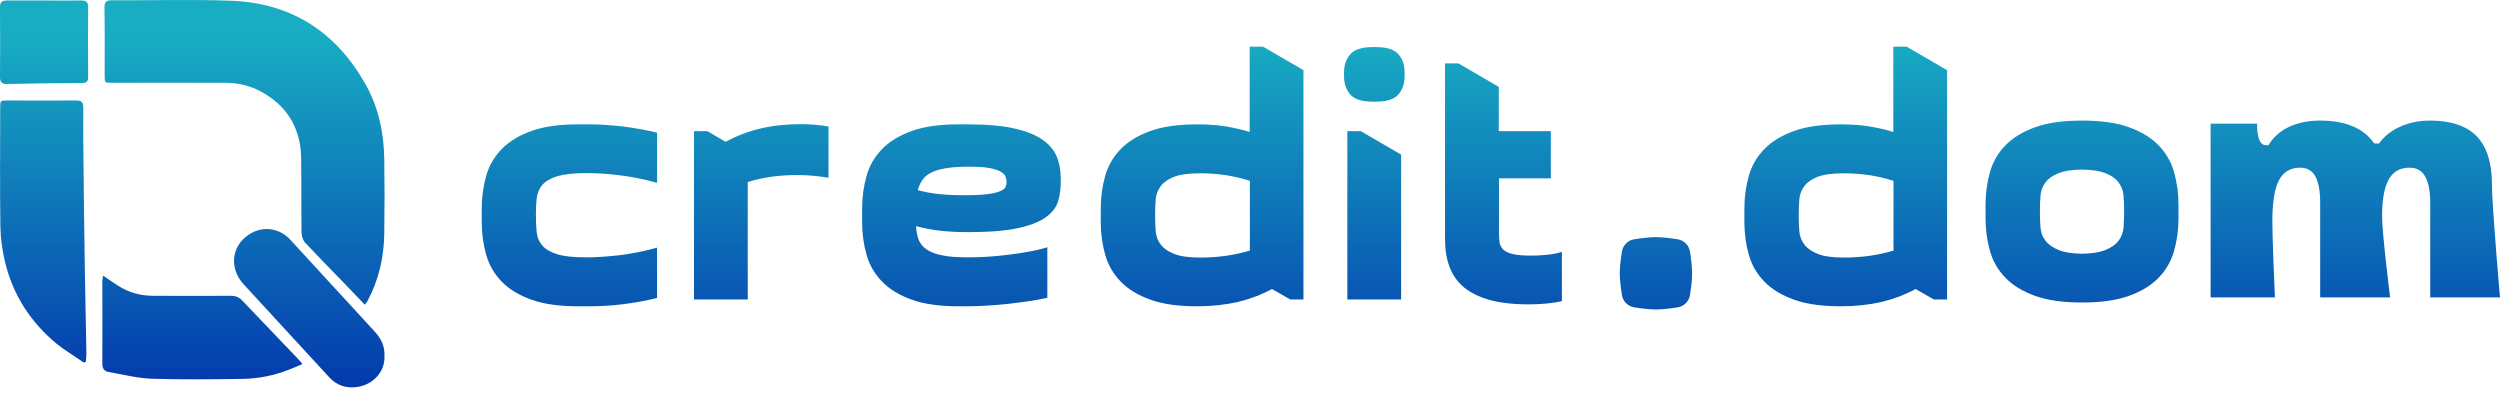
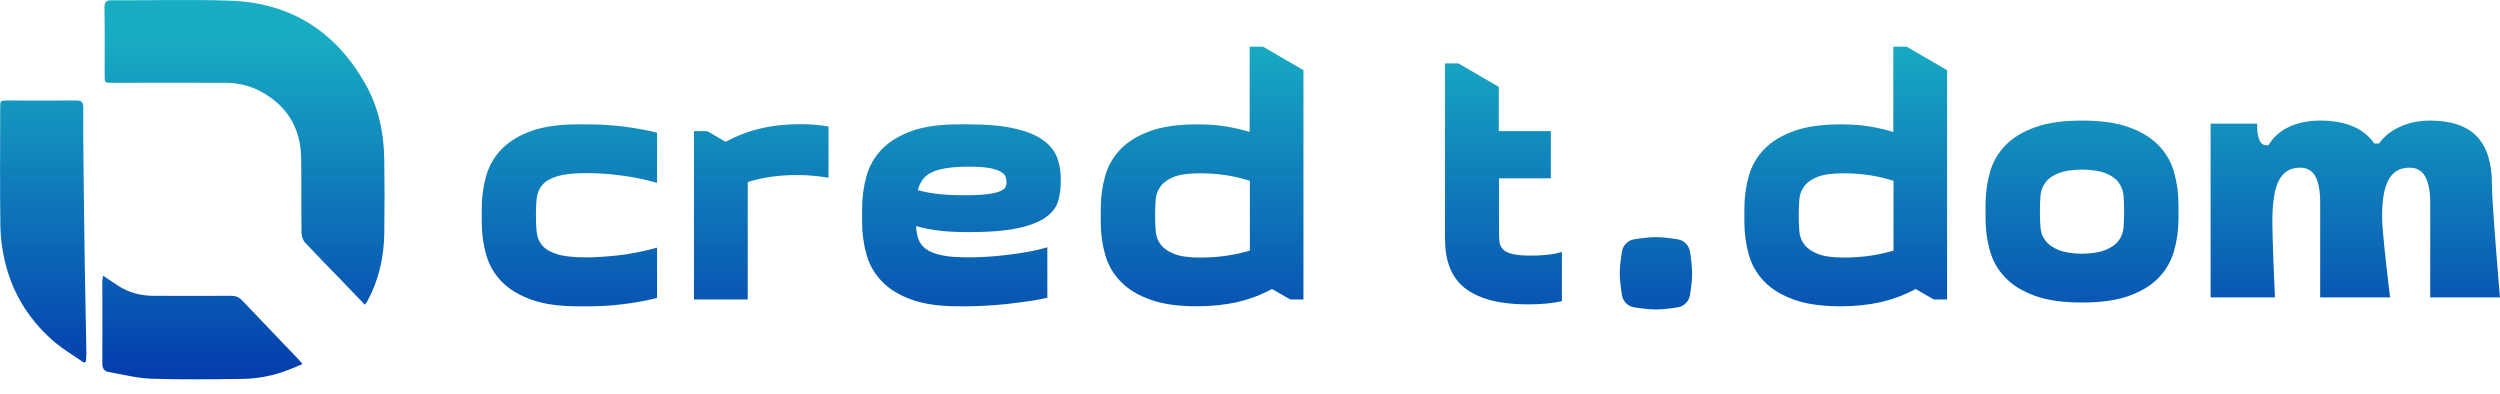
<svg xmlns="http://www.w3.org/2000/svg" width="311" height="49" viewBox="0 0 311 49" fill="none">
  <path d="M59.928 25.953C59.928 24.504 60.121 23.151 60.483 21.871C60.846 20.59 61.498 19.479 62.416 18.537C63.334 17.595 64.565 16.847 66.111 16.291C67.657 15.736 69.59 15.47 71.933 15.47H73.116C74.614 15.47 76.087 15.566 77.537 15.736C78.986 15.929 80.387 16.17 81.739 16.508V22.74C80.169 22.305 78.623 21.991 77.053 21.798C75.483 21.605 74.131 21.533 72.947 21.533C71.377 21.533 70.169 21.677 69.324 21.919C68.478 22.185 67.85 22.547 67.464 23.006C67.078 23.465 66.836 24.02 66.763 24.673C66.691 25.325 66.667 26.001 66.667 26.774C66.667 27.523 66.691 28.223 66.763 28.876C66.836 29.528 67.053 30.059 67.464 30.542C67.85 31.001 68.478 31.363 69.324 31.629C70.169 31.895 71.377 32.016 72.947 32.016C74.131 32.016 75.483 31.919 77.053 31.75C78.623 31.557 80.169 31.243 81.739 30.808V37.064C80.363 37.402 78.962 37.668 77.537 37.837C76.087 38.03 74.614 38.103 73.116 38.103H71.933C69.59 38.103 67.657 37.837 66.111 37.281C64.565 36.726 63.358 36.001 62.416 35.035C61.498 34.093 60.846 32.982 60.483 31.702C60.121 30.422 59.928 29.069 59.928 27.619V25.953Z" fill="url(#paint0_linear)" />
  <path d="M103.068 22.112C101.788 21.895 100.483 21.774 99.179 21.774C96.908 21.774 94.855 22.064 93.019 22.644V37.257H86.329V16.315H87.995L90.266 17.644C91.594 16.919 93.019 16.363 94.541 16.001C96.039 15.639 97.73 15.446 99.565 15.446C100.218 15.446 100.821 15.47 101.401 15.518C101.981 15.566 102.536 15.639 103.068 15.735V22.112Z" fill="url(#paint1_linear)" />
  <path d="M119.251 38.103C116.908 38.103 114.976 37.837 113.43 37.281C111.884 36.726 110.677 36.001 109.735 35.035C108.817 34.093 108.164 32.982 107.802 31.702C107.44 30.422 107.247 29.069 107.247 27.619V25.953C107.247 24.504 107.44 23.151 107.802 21.871C108.164 20.59 108.817 19.479 109.735 18.537C110.652 17.595 111.884 16.847 113.43 16.291C114.976 15.736 116.908 15.47 119.251 15.47H120.435C122.802 15.47 124.759 15.639 126.256 16.001C127.754 16.339 128.937 16.822 129.783 17.45C130.628 18.054 131.184 18.779 131.498 19.576C131.812 20.397 131.957 21.243 131.957 22.185V22.595C131.957 23.441 131.86 24.238 131.643 24.987C131.425 25.735 130.942 26.412 130.145 26.991C129.372 27.571 128.213 28.03 126.691 28.368C125.169 28.706 123.092 28.876 120.459 28.876C119.203 28.876 118.044 28.827 116.981 28.706C115.918 28.586 114.904 28.392 113.962 28.127C113.986 28.706 114.082 29.262 114.251 29.745C114.421 30.228 114.735 30.639 115.193 30.977C115.652 31.315 116.305 31.581 117.15 31.75C117.995 31.943 119.107 32.016 120.507 32.016C121.184 32.016 121.933 31.991 122.754 31.943C123.575 31.895 124.421 31.823 125.314 31.702C126.184 31.605 127.053 31.484 127.923 31.315C128.768 31.17 129.565 30.977 130.29 30.76V37.04C129.565 37.209 128.768 37.354 127.923 37.475C127.078 37.595 126.184 37.716 125.29 37.813C124.372 37.909 123.479 37.982 122.585 38.03C121.691 38.078 120.846 38.103 120.073 38.103H119.251ZM120.459 20.735C119.348 20.735 118.406 20.808 117.657 20.929C116.908 21.049 116.28 21.243 115.821 21.484C115.338 21.726 114.976 22.04 114.735 22.402C114.493 22.765 114.3 23.175 114.179 23.658C115 23.876 115.87 24.045 116.788 24.141C117.73 24.238 118.792 24.286 120.024 24.286C121.256 24.286 122.222 24.238 122.923 24.141C123.623 24.045 124.131 23.924 124.469 23.755C124.807 23.61 125.024 23.441 125.097 23.248C125.169 23.054 125.218 22.885 125.218 22.692C125.218 22.499 125.193 22.281 125.121 22.04C125.049 21.798 124.855 21.581 124.541 21.388C124.227 21.194 123.744 21.025 123.092 20.905C122.44 20.784 121.57 20.735 120.459 20.735Z" fill="url(#paint2_linear)" />
  <path d="M162.174 37.257H160.508L158.237 35.953C156.884 36.678 155.483 37.209 153.962 37.571C152.464 37.909 150.773 38.103 148.937 38.103C146.594 38.103 144.662 37.837 143.116 37.281C141.57 36.726 140.363 36.001 139.421 35.035C138.503 34.093 137.851 32.982 137.488 31.702C137.126 30.422 136.933 29.069 136.933 27.619V25.953C136.933 24.504 137.126 23.151 137.488 21.871C137.851 20.59 138.503 19.479 139.421 18.537C140.338 17.595 141.57 16.847 143.116 16.291C144.662 15.736 146.594 15.47 148.937 15.47C150.169 15.47 151.329 15.542 152.392 15.711C153.454 15.88 154.493 16.122 155.459 16.412V5.808H157.126L162.15 8.731V37.257H162.174ZM149.324 32.04C151.522 32.04 153.575 31.75 155.483 31.17V22.499C154.541 22.185 153.551 21.967 152.561 21.798C151.546 21.653 150.483 21.557 149.324 21.557C147.899 21.557 146.812 21.702 146.063 21.991C145.314 22.281 144.759 22.668 144.396 23.151C144.034 23.634 143.817 24.19 143.768 24.818C143.72 25.47 143.696 26.122 143.696 26.774C143.696 27.451 143.72 28.103 143.768 28.755C143.817 29.407 144.034 29.962 144.396 30.422C144.759 30.905 145.314 31.291 146.063 31.581C146.812 31.895 147.899 32.04 149.324 32.04Z" fill="url(#paint3_linear)" />
-   <path d="M167.199 8.996C167.199 8.127 167.44 7.402 167.948 6.774C168.455 6.17 169.397 5.856 170.798 5.856H171.136C172.537 5.856 173.479 6.17 173.986 6.774C174.493 7.378 174.735 8.127 174.735 8.996V9.504C174.735 10.373 174.493 11.098 173.986 11.726C173.479 12.33 172.537 12.644 171.136 12.644H170.798C169.397 12.644 168.455 12.33 167.948 11.726C167.44 11.122 167.199 10.373 167.199 9.504V8.996ZM167.609 16.315V37.257H174.3V19.238L169.276 16.315H167.609Z" fill="url(#paint4_linear)" />
  <path d="M186.474 16.315H192.923V22.185H186.474V28.876C186.474 29.359 186.498 29.769 186.546 30.132C186.595 30.494 186.764 30.808 187.005 31.049C187.247 31.291 187.657 31.484 188.189 31.605C188.72 31.726 189.469 31.798 190.411 31.798C191.063 31.798 191.715 31.774 192.416 31.702C193.116 31.629 193.744 31.508 194.3 31.339V37.45C193.744 37.595 193.092 37.692 192.368 37.764C191.643 37.837 190.894 37.861 190.097 37.861C188.189 37.861 186.595 37.668 185.29 37.306C183.986 36.943 182.923 36.412 182.102 35.736C181.281 35.059 180.701 34.19 180.314 33.175C179.928 32.161 179.759 31.001 179.759 29.673V7.885H181.425L186.45 10.808V16.315H186.474Z" fill="url(#paint5_linear)" />
  <path d="M242.242 37.257H240.575L238.304 35.953C236.952 36.678 235.551 37.209 234.029 37.571C232.531 37.909 230.841 38.103 229.005 38.103C226.662 38.103 224.729 37.837 223.184 37.281C221.638 36.726 220.43 36.001 219.488 35.035C218.57 34.093 217.918 32.982 217.556 31.702C217.193 30.422 217 29.069 217 27.619V25.953C217 24.504 217.193 23.151 217.556 21.871C217.918 20.59 218.57 19.479 219.488 18.537C220.406 17.595 221.638 16.847 223.184 16.291C224.729 15.736 226.662 15.47 229.005 15.47C230.237 15.47 231.396 15.542 232.459 15.711C233.522 15.88 234.56 16.122 235.527 16.412V5.808H237.193L242.217 8.731V37.257H242.242ZM229.391 32.04C231.589 32.04 233.643 31.75 235.551 31.17V22.499C234.609 22.185 233.618 21.967 232.628 21.798C231.614 21.653 230.551 21.557 229.391 21.557C227.966 21.557 226.879 21.702 226.13 21.991C225.382 22.281 224.826 22.668 224.464 23.151C224.101 23.634 223.884 24.19 223.836 24.818C223.787 25.47 223.763 26.122 223.763 26.774C223.763 27.451 223.787 28.103 223.836 28.755C223.884 29.407 224.101 29.962 224.464 30.422C224.826 30.905 225.382 31.291 226.13 31.581C226.879 31.895 227.966 32.04 229.391 32.04Z" fill="url(#paint6_linear)" />
  <path d="M253.184 36.812C254.729 37.367 256.662 37.633 259.005 37.633V31.566C257.768 31.542 256.81 31.396 256.13 31.111C255.382 30.821 254.826 30.435 254.464 29.952C254.101 29.493 253.884 28.937 253.836 28.285C253.787 27.633 253.763 26.981 253.763 26.304C253.763 25.652 253.787 25 253.836 24.348C253.884 23.72 254.101 23.164 254.464 22.681C254.826 22.198 255.382 21.812 256.13 21.522C256.81 21.259 257.768 21.115 259.005 21.091V15C256.662 15 254.729 15.266 253.184 15.821C251.638 16.377 250.406 17.126 249.488 18.068C248.57 19.01 247.918 20.121 247.556 21.401C247.193 22.681 247 24.034 247 25.483V27.15C247 28.599 247.193 29.952 247.556 31.232C247.918 32.512 248.57 33.623 249.488 34.565C250.43 35.532 251.638 36.256 253.184 36.812Z" fill="url(#paint7_linear)" />
  <path d="M264.821 36.812C263.275 37.367 261.343 37.633 259 37.633V31.566C260.237 31.542 261.195 31.396 261.874 31.111C262.623 30.821 263.179 30.435 263.541 29.952C263.903 29.493 264.121 28.937 264.169 28.285C264.217 27.633 264.242 26.981 264.242 26.304C264.242 25.652 264.217 25 264.169 24.348C264.121 23.72 263.903 23.164 263.541 22.681C263.179 22.198 262.623 21.812 261.874 21.522C261.195 21.259 260.237 21.115 259 21.091V15C261.343 15 263.275 15.266 264.821 15.821C266.367 16.377 267.599 17.126 268.517 18.068C269.435 19.01 270.087 20.121 270.449 21.401C270.812 22.681 271.005 24.034 271.005 25.483V27.15C271.005 28.599 270.812 29.952 270.449 31.232C270.087 32.512 269.435 33.623 268.517 34.565C267.575 35.532 266.367 36.256 264.821 36.812Z" fill="url(#paint8_linear)" />
  <path d="M302.32 37V25.246C302.32 23.784 302.111 22.689 301.692 21.964C301.286 21.227 300.638 20.858 299.747 20.858C298.569 20.858 297.705 21.348 297.155 22.327C296.605 23.306 296.33 24.839 296.33 26.925C296.33 29.012 297.33 37 297.33 37H288.631V25.246C288.631 23.784 288.434 22.689 288.042 21.964C287.649 21.227 287.014 20.858 286.136 20.858C284.932 20.858 284.054 21.379 283.504 22.422C282.955 23.465 282.68 25.17 282.68 27.536C282.68 29.902 283 37 283 37H275V33V15.382H280.794C280.794 15.382 280.659 17.897 281.756 18.053C281.931 18.078 282.208 18.053 282.208 18.053C282.797 17.061 283.649 16.304 284.762 15.782C285.888 15.261 287.164 15 288.591 15C291.799 15 294.052 15.948 295.348 17.843H295.957C296.585 16.953 297.456 16.259 298.569 15.763C299.695 15.254 300.932 15 302.281 15C304.913 15 306.857 15.655 308.114 16.965C309.371 18.276 310 20.266 310 22.938C310 25.609 311 37 311 37H302.32Z" fill="url(#paint9_linear)" />
  <path d="M201.768 31.295C201.894 30.506 202.506 29.894 203.295 29.768C204.116 29.637 205.175 29.5 206 29.5C206.825 29.5 207.884 29.637 208.705 29.768C209.494 29.894 210.106 30.506 210.232 31.295C210.363 32.116 210.5 33.175 210.5 34C210.5 34.825 210.363 35.884 210.232 36.705C210.106 37.494 209.494 38.106 208.705 38.232C207.884 38.363 206.825 38.5 206 38.5C205.175 38.5 204.116 38.363 203.295 38.232C202.506 38.106 201.894 37.494 201.768 36.705C201.637 35.884 201.5 34.825 201.5 34C201.5 33.175 201.637 32.116 201.768 31.295Z" fill="url(#paint10_linear)" />
  <path d="M45.386 37.909C44.372 36.847 43.43 35.856 42.488 34.89C40.99 33.344 39.469 31.798 37.995 30.228C37.705 29.938 37.536 29.431 37.512 28.996C37.464 25.88 37.512 22.765 37.464 19.624C37.391 15.88 35.676 13.103 32.367 11.339C31.039 10.639 29.565 10.301 28.068 10.301C23.358 10.277 18.647 10.301 13.961 10.301C13.019 10.301 13.019 10.301 13.019 9.383C13.019 6.557 13.043 3.755 12.995 0.929C12.995 0.276 13.188 0.035 13.865 0.035C18.768 0.059 23.696 -0.086 28.599 0.083C36.063 0.325 41.667 3.827 45.386 10.325C47.077 13.272 47.754 16.46 47.802 19.818C47.85 22.909 47.85 26.001 47.802 29.117C47.754 32.064 47.102 34.866 45.7 37.475C45.628 37.595 45.531 37.692 45.386 37.909Z" fill="url(#paint11_linear)" />
  <path d="M10.435 45.108C9.324 44.334 8.14 43.634 7.077 42.789C3.816 40.108 1.618 36.702 0.628 32.595C0.29 31.17 0.072 29.697 0.048 28.247C-0.024 23.32 0.024 18.368 0.024 13.441C0.024 12.499 0.024 12.499 0.942 12.499C3.792 12.499 6.618 12.523 9.469 12.499C10.145 12.499 10.362 12.716 10.362 13.392C10.338 15.639 10.362 17.861 10.386 20.107C10.435 24.624 10.483 29.141 10.556 33.658C10.604 37.112 10.7 40.542 10.749 43.996C10.749 44.334 10.7 44.673 10.676 45.011C10.604 45.011 10.507 45.059 10.435 45.108Z" fill="url(#paint12_linear)" />
  <path d="M37.633 45.277C37.005 45.542 36.498 45.784 35.966 45.977C34.082 46.726 32.126 47.112 30.121 47.136C26.353 47.185 22.585 47.233 18.817 47.112C17.029 47.04 15.242 46.581 13.478 46.267C12.947 46.17 12.729 45.808 12.729 45.252C12.754 41.822 12.729 38.417 12.729 34.987C12.729 34.794 12.778 34.6 12.826 34.286C13.502 34.745 14.082 35.156 14.686 35.542C16.039 36.412 17.512 36.798 19.106 36.798C22.319 36.798 25.532 36.822 28.744 36.798C29.372 36.798 29.783 36.992 30.193 37.45C32.464 39.842 34.758 42.233 37.029 44.6C37.222 44.794 37.367 44.987 37.633 45.277Z" fill="url(#paint13_linear)" />
-   <path d="M47.826 44.383C47.874 46.339 46.329 47.885 44.372 48.151C43.092 48.32 41.908 47.958 40.99 46.967C38.841 44.624 36.691 42.281 34.517 39.938C33.116 38.417 31.715 36.895 30.314 35.373C28.358 33.248 28.841 30.228 31.401 28.924C32.995 28.103 34.855 28.465 36.111 29.818C39.034 32.982 41.957 36.17 44.879 39.359C45.483 40.035 46.111 40.687 46.715 41.364C47.416 42.161 47.899 43.078 47.826 44.383Z" fill="url(#paint14_linear)" />
-   <path d="M5.556 0.059C7.077 0.059 8.575 0.083 10.097 0.059C10.7 0.059 10.966 0.228 10.966 0.88C10.942 3.779 10.942 6.653 10.966 9.552C10.966 10.132 10.773 10.325 10.193 10.325C7.101 10.349 4.01 10.373 0.894 10.446C0.217 10.47 0 10.228 0 9.576C0.024 6.677 0.024 3.803 0 0.904C0 0.252 0.242 0.059 0.845 0.059C2.44 0.059 3.986 0.059 5.556 0.059Z" fill="url(#paint15_linear)" />
  <defs>
    <linearGradient id="paint0_linear" x1="70.82" y1="52.797" x2="70.82" y2="4.525" gradientUnits="userSpaceOnUse">
      <stop stop-color="#012DAB" />
      <stop offset="1" stop-color="#18ADC3" />
    </linearGradient>
    <linearGradient id="paint1_linear" x1="94.695" y1="52.797" x2="94.695" y2="4.525" gradientUnits="userSpaceOnUse">
      <stop stop-color="#012DAB" />
      <stop offset="1" stop-color="#18ADC3" />
    </linearGradient>
    <linearGradient id="paint2_linear" x1="119.595" y1="52.797" x2="119.595" y2="4.525" gradientUnits="userSpaceOnUse">
      <stop stop-color="#012DAB" />
      <stop offset="1" stop-color="#18ADC3" />
    </linearGradient>
    <linearGradient id="paint3_linear" x1="149.566" y1="52.797" x2="149.566" y2="4.525" gradientUnits="userSpaceOnUse">
      <stop stop-color="#012DAB" />
      <stop offset="1" stop-color="#18ADC3" />
    </linearGradient>
    <linearGradient id="paint4_linear" x1="170.969" y1="52.797" x2="170.969" y2="4.525" gradientUnits="userSpaceOnUse">
      <stop stop-color="#012DAB" />
      <stop offset="1" stop-color="#18ADC3" />
    </linearGradient>
    <linearGradient id="paint5_linear" x1="187.032" y1="52.797" x2="187.032" y2="4.525" gradientUnits="userSpaceOnUse">
      <stop stop-color="#012DAB" />
      <stop offset="1" stop-color="#18ADC3" />
    </linearGradient>
    <linearGradient id="paint6_linear" x1="229.633" y1="52.797" x2="229.633" y2="4.525" gradientUnits="userSpaceOnUse">
      <stop stop-color="#012DAB" />
      <stop offset="1" stop-color="#18ADC3" />
    </linearGradient>
    <linearGradient id="paint7_linear" x1="259.002" y1="4" x2="259.002" y2="54" gradientUnits="userSpaceOnUse">
      <stop stop-color="#18ADC3" />
      <stop offset="1" stop-color="#012DAB" />
    </linearGradient>
    <linearGradient id="paint8_linear" x1="259.002" y1="4" x2="259.002" y2="54" gradientUnits="userSpaceOnUse">
      <stop stop-color="#18ADC3" />
      <stop offset="1" stop-color="#012DAB" />
    </linearGradient>
    <linearGradient id="paint9_linear" x1="293" y1="4.5" x2="293" y2="53.5" gradientUnits="userSpaceOnUse">
      <stop stop-color="#18ADC3" />
      <stop offset="1" stop-color="#012DAB" />
    </linearGradient>
    <linearGradient id="paint10_linear" x1="206" y1="5.5" x2="206" y2="52.5" gradientUnits="userSpaceOnUse">
      <stop stop-color="#18ADC3" />
      <stop offset="1" stop-color="#012DAB" />
    </linearGradient>
    <linearGradient id="paint11_linear" x1="30.425" y1="52.797" x2="30.425" y2="4.525" gradientUnits="userSpaceOnUse">
      <stop stop-color="#012DAB" />
      <stop offset="1" stop-color="#18ADC3" />
    </linearGradient>
    <linearGradient id="paint12_linear" x1="5.386" y1="52.797" x2="5.386" y2="4.525" gradientUnits="userSpaceOnUse">
      <stop stop-color="#012DAB" />
      <stop offset="1" stop-color="#18ADC3" />
    </linearGradient>
    <linearGradient id="paint13_linear" x1="25.189" y1="52.797" x2="25.189" y2="4.525" gradientUnits="userSpaceOnUse">
      <stop stop-color="#012DAB" />
      <stop offset="1" stop-color="#18ADC3" />
    </linearGradient>
    <linearGradient id="paint14_linear" x1="38.468" y1="52.797" x2="38.468" y2="4.525" gradientUnits="userSpaceOnUse">
      <stop stop-color="#012DAB" />
      <stop offset="1" stop-color="#18ADC3" />
    </linearGradient>
    <linearGradient id="paint15_linear" x1="5.485" y1="52.797" x2="5.485" y2="4.525" gradientUnits="userSpaceOnUse">
      <stop stop-color="#012DAB" />
      <stop offset="1" stop-color="#18ADC3" />
    </linearGradient>
  </defs>
</svg>